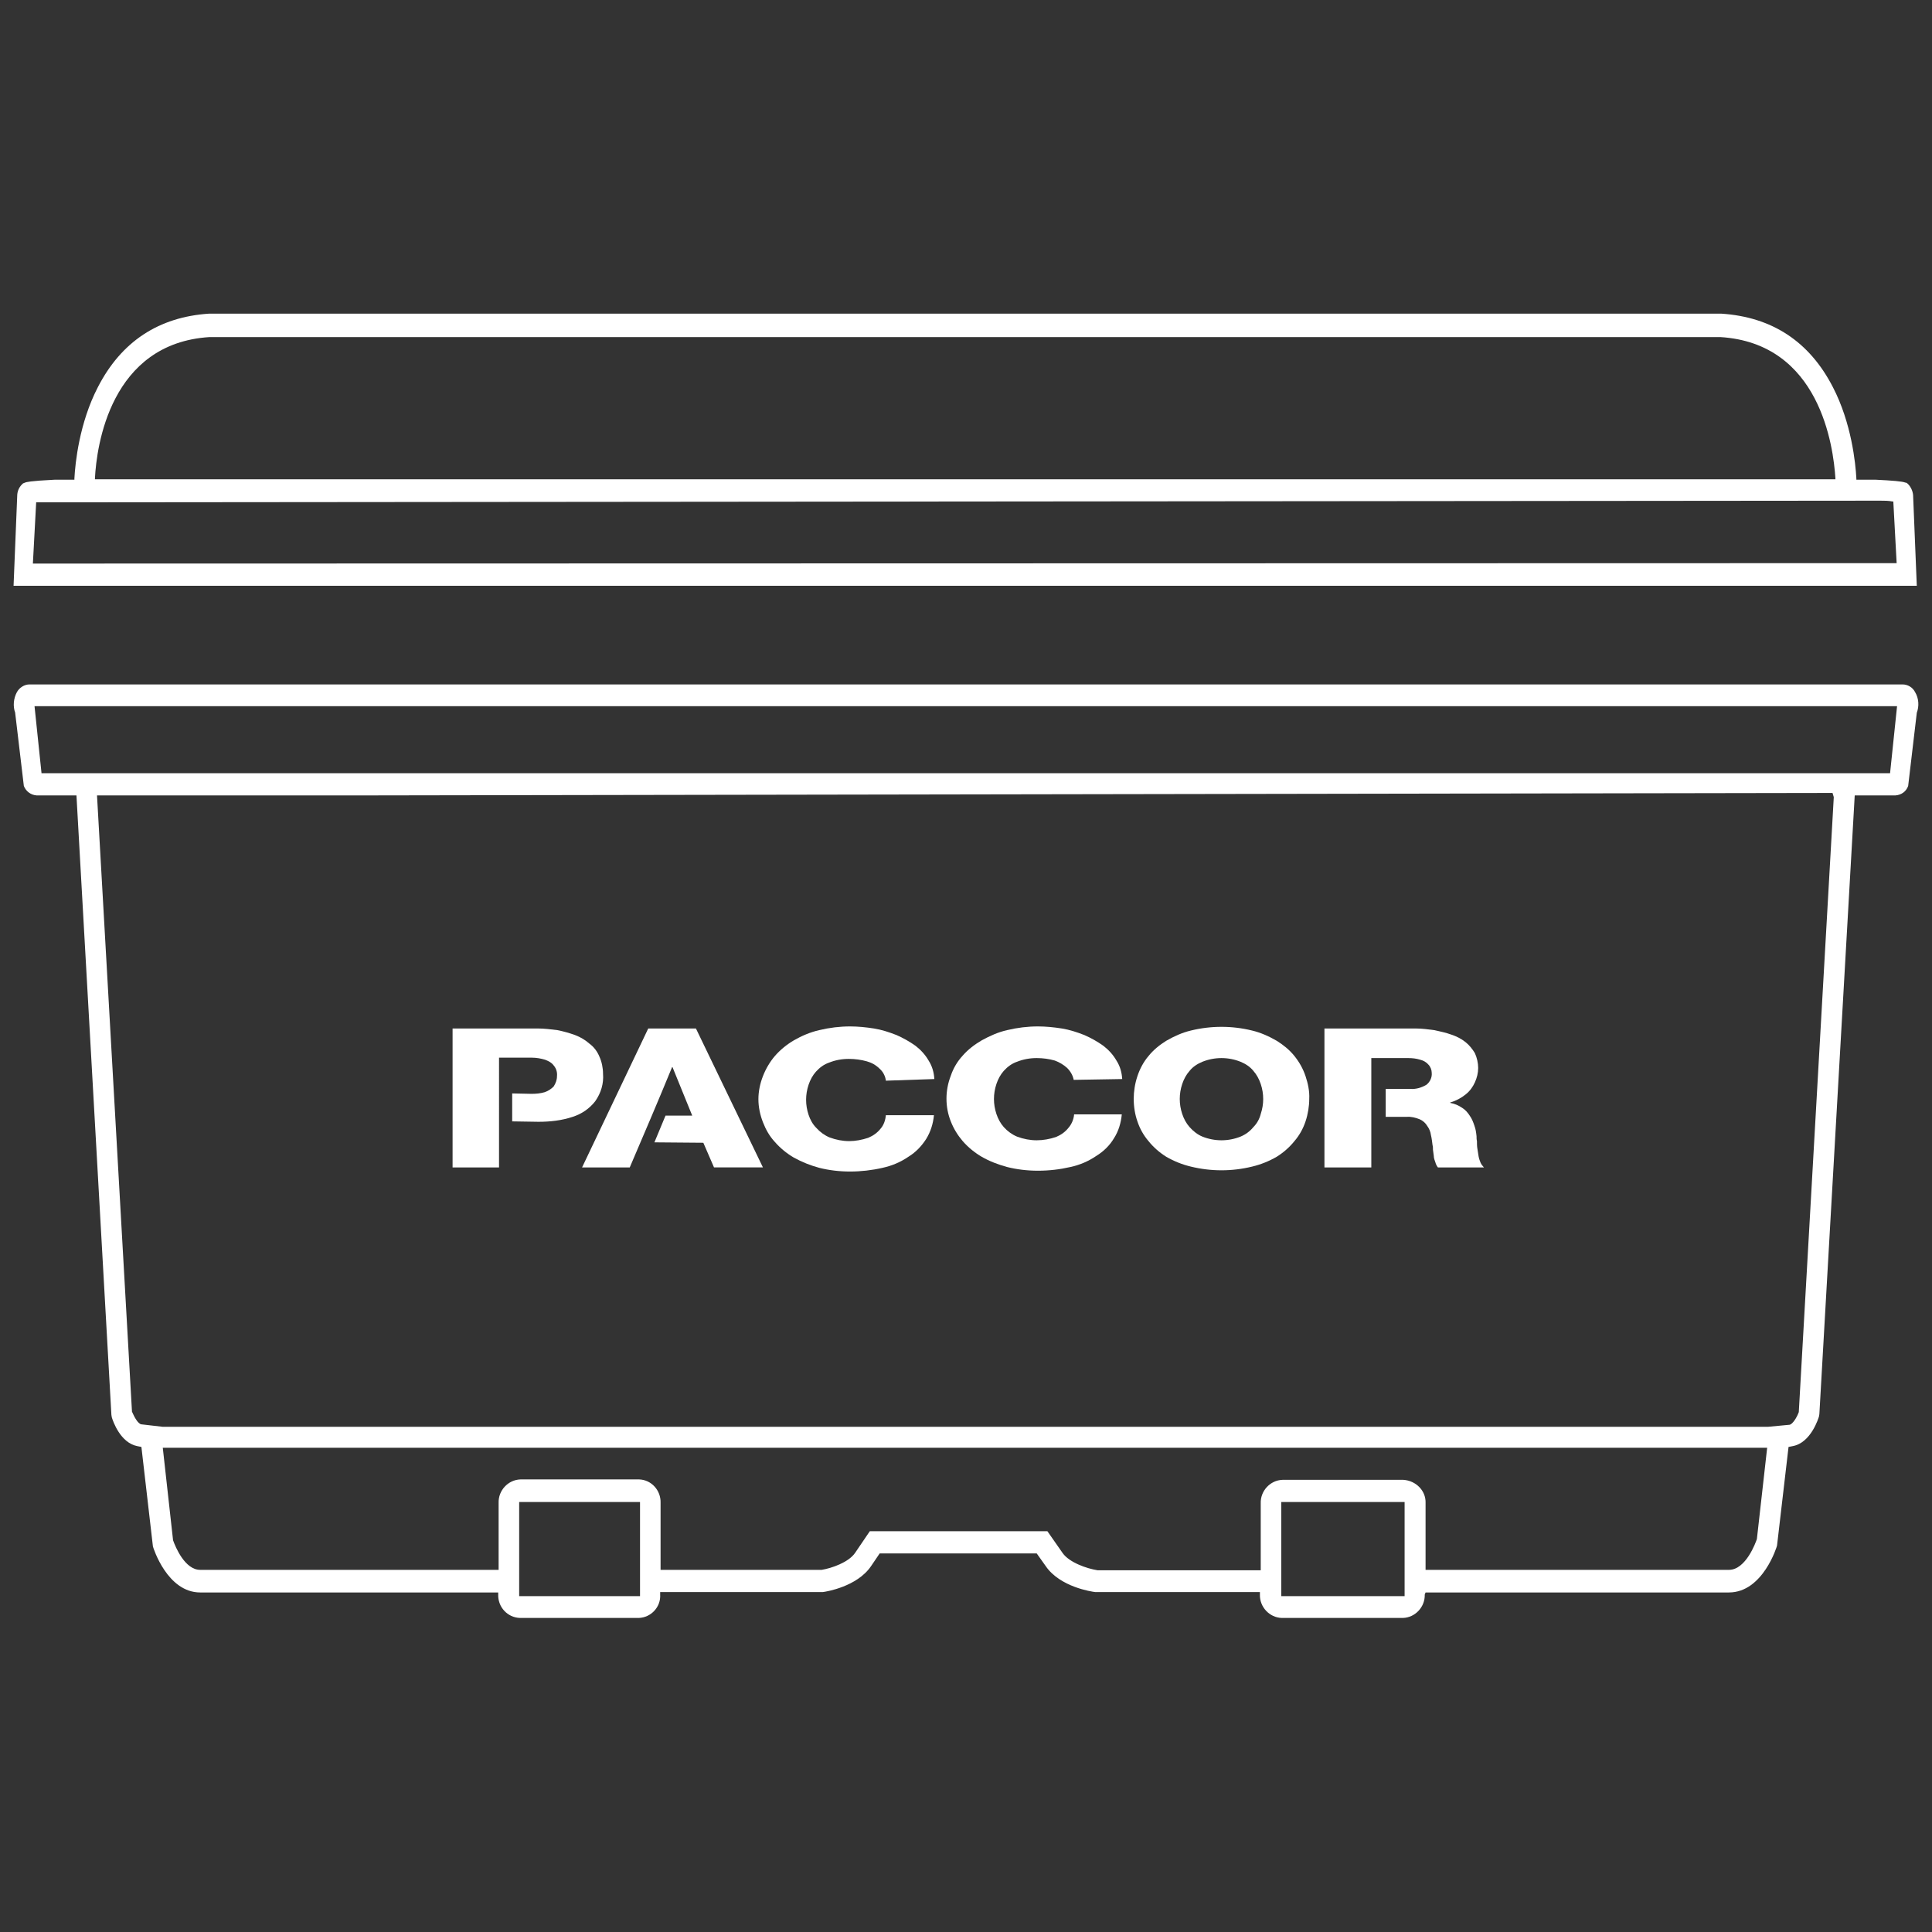
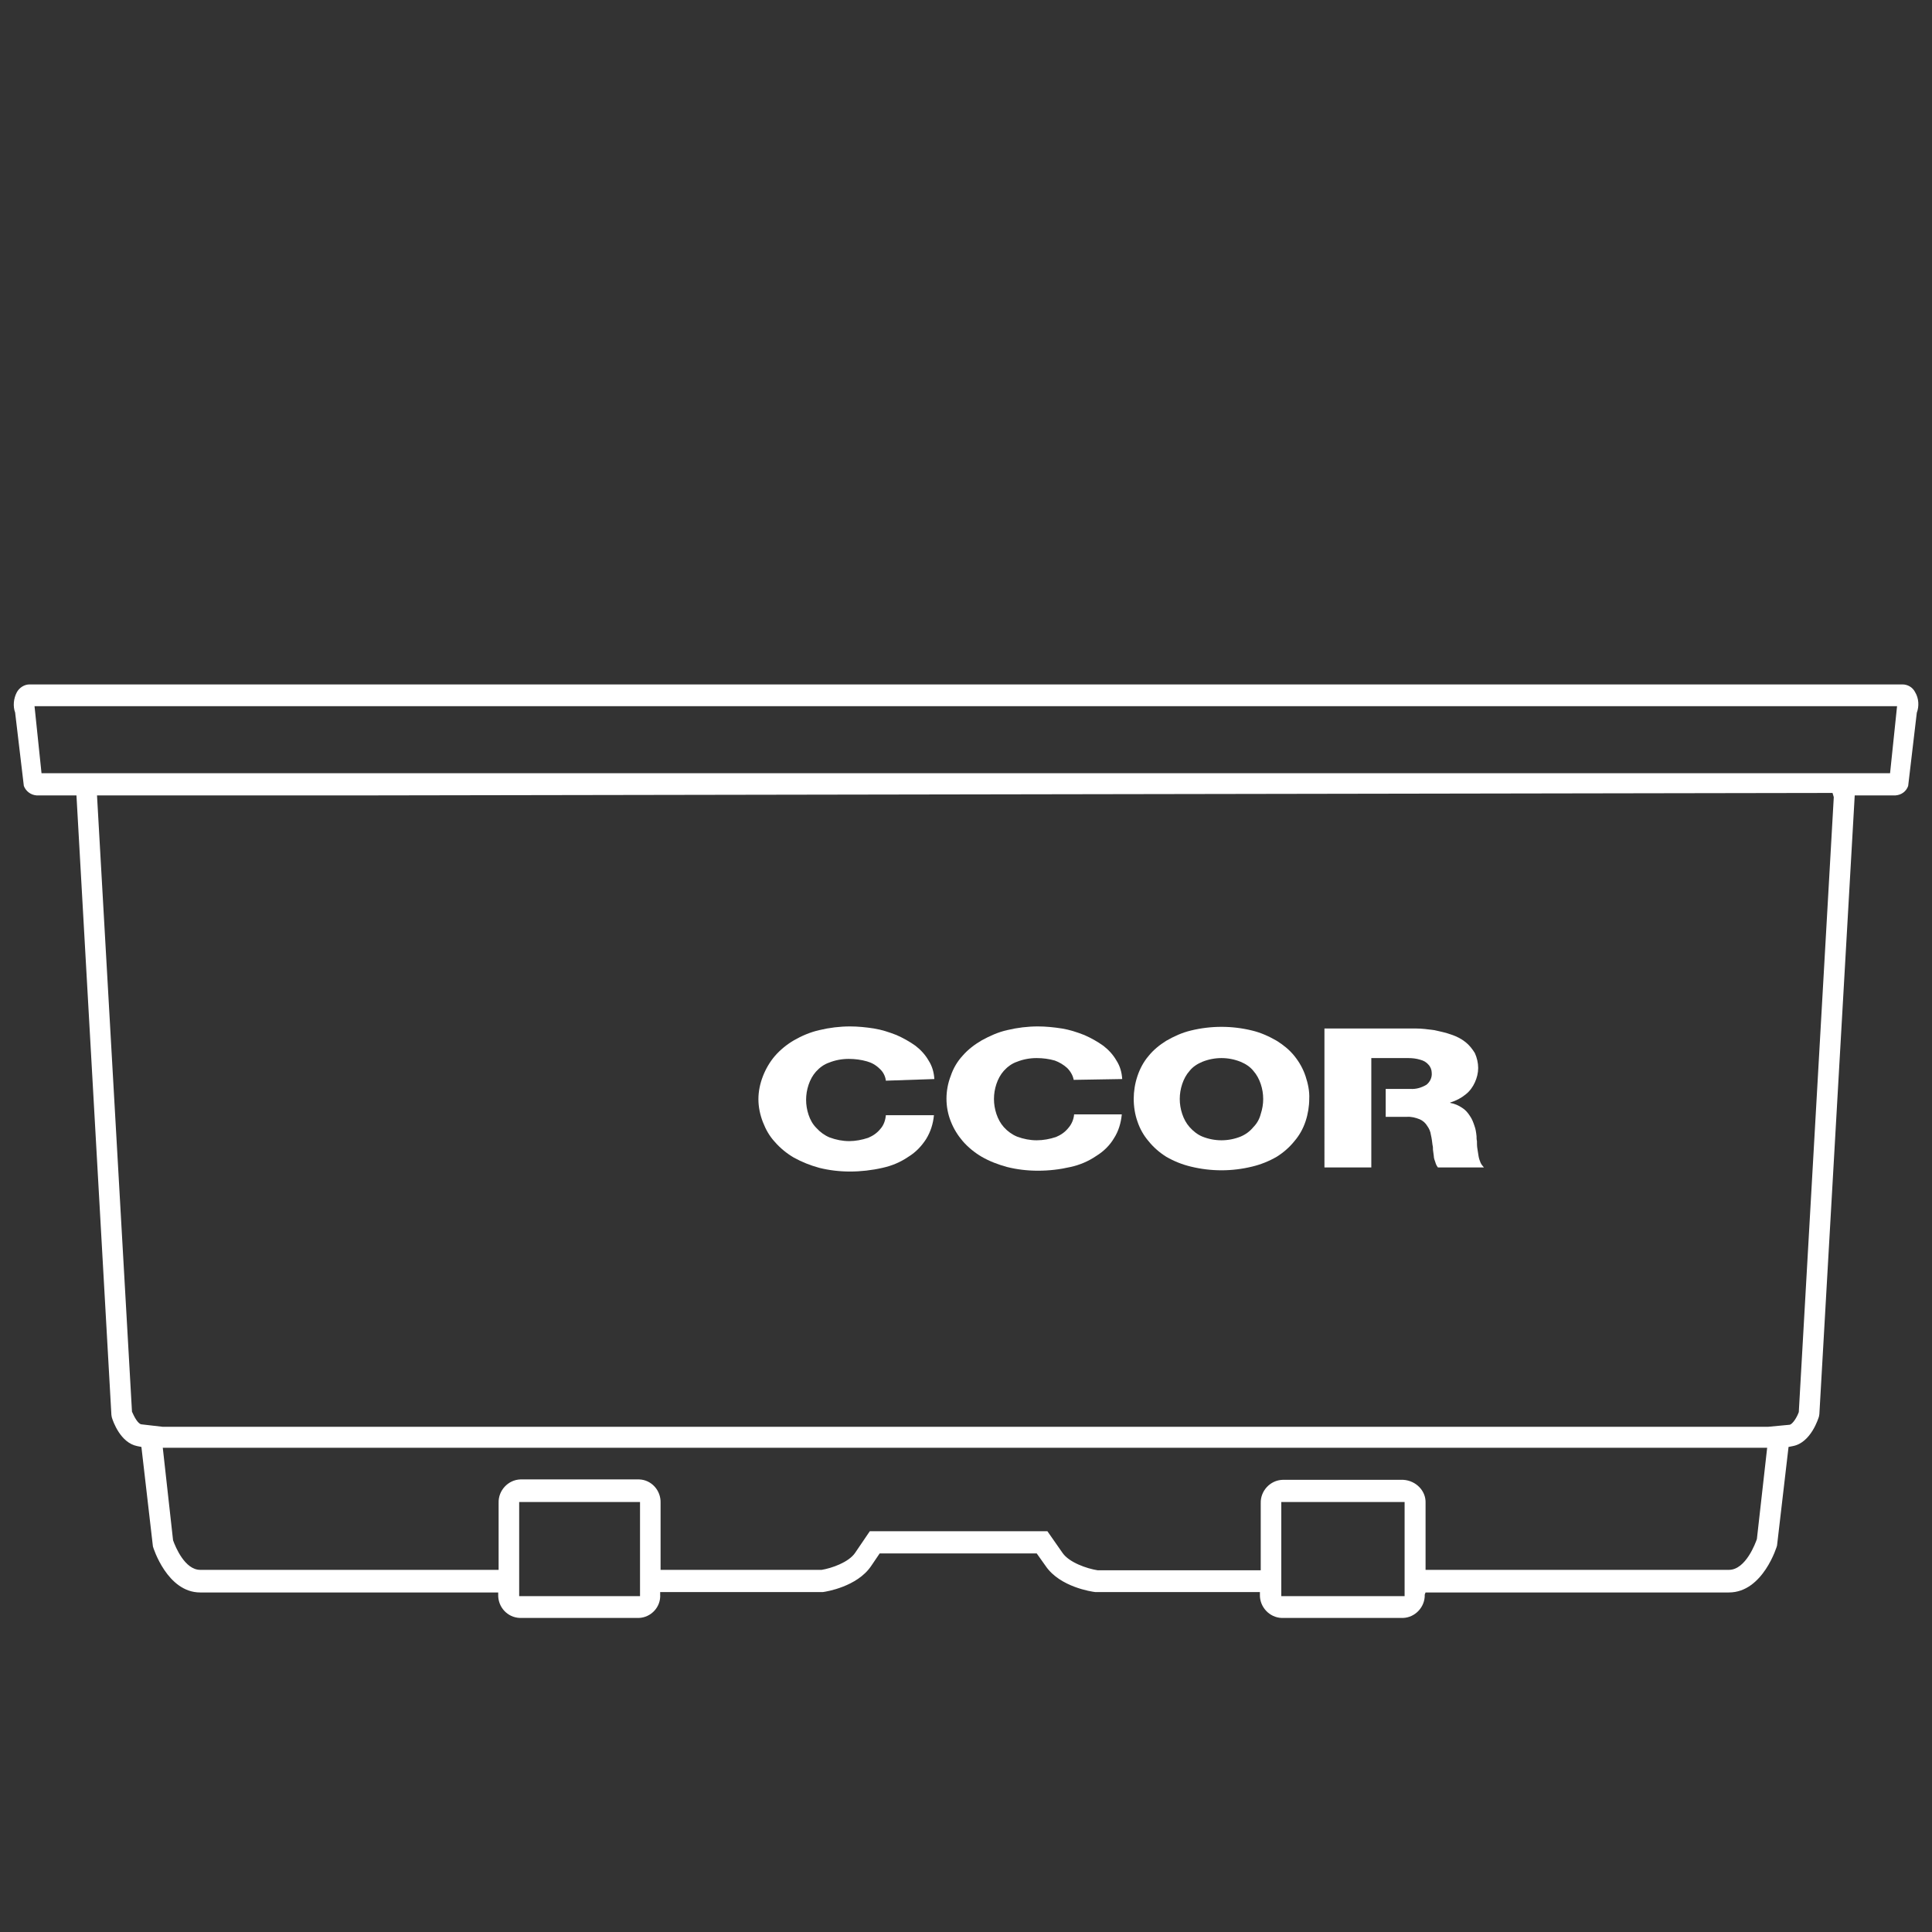
<svg xmlns="http://www.w3.org/2000/svg" version="1.1" id="Ebene_1" x="0px" y="0px" viewBox="0 0 470 470" style="enable-background:new 0 0 470 470;" xml:space="preserve">
  <rect x="0" y="0" width="470" height="470" fill="#333333" stroke="none" />
  <style type="text/css">
	.st0{fill:#FFFFFF;}
</style>
  <g id="Ebene_1_1_">
    <path class="st0" d="M322.3,284h11.3v-12.2h0V265h0v-7.6h9c1,0,1.9,0.1,2.9,0.4c0.8,0.2,1.5,0.6,2,1.2c0.5,0.5,0.8,1.3,0.8,2   c0.1,1.1-0.4,2.2-1.3,2.9c-1.2,0.7-2.5,1.1-3.9,1h-6v6.8h5.1c1.1-0.1,2.2,0.2,3.2,0.6c0.7,0.3,1.4,0.9,1.8,1.6   c0.5,0.7,0.8,1.4,0.9,2.2c0.2,0.8,0.3,1.7,0.4,2.5c0.1,0.3,0.1,0.7,0.1,1.1c0.1,0.5,0.1,1,0.2,1.5c0,0.5,0.2,1.1,0.4,1.6   c0.1,0.4,0.3,0.8,0.6,1.2h11.2c-0.3-0.3-0.6-0.7-0.8-1.1c-0.2-0.5-0.4-1-0.5-1.6s-0.2-1.3-0.3-1.9s-0.1-1.2-0.1-1.8   c-0.1-0.4-0.1-0.8-0.1-1.2c-0.1-0.9-0.2-1.7-0.5-2.5c-0.3-0.9-0.6-1.7-1.1-2.4c-0.5-0.8-1.1-1.5-1.9-2c-0.9-0.6-1.8-1-2.9-1.2v-0.1   c1.4-0.4,2.7-1.1,3.8-2c1-0.8,1.7-1.8,2.2-2.9c0.5-1.1,0.8-2.3,0.8-3.5c0-1.2-0.3-2.5-0.8-3.6c-0.6-1-1.4-2-2.3-2.7   c-1-0.8-2.2-1.4-3.4-1.8c-1.4-0.5-2.8-0.8-4.2-1.1c-1.5-0.2-3-0.4-4.5-0.4h-22.2V284z" />
    <path class="st0" d="M306.7,271c-0.3,1.2-0.9,2.3-1.8,3.2c-0.8,1-1.9,1.8-3.1,2.3c-3,1.2-6.3,1.2-9.3,0c-1.2-0.5-2.2-1.3-3.1-2.3   c-0.8-0.9-1.4-2-1.8-3.2c-0.8-2.4-0.8-4.9,0-7.3c0.4-1.2,1-2.3,1.8-3.2c0.8-1,1.9-1.7,3.1-2.2c3-1.2,6.3-1.2,9.3,0   c1.2,0.5,2.3,1.2,3.1,2.2c0.8,0.9,1.4,2,1.8,3.2C307.5,266.1,307.5,268.6,306.7,271 M317.6,261.8c-0.6-1.8-1.5-3.4-2.7-4.9   c-1.2-1.5-2.7-2.7-4.3-3.7c-1.9-1.1-3.9-2-6-2.5c-4.9-1.2-10-1.2-14.9,0c-2.1,0.5-4.1,1.4-6,2.5c-1.6,1-3.1,2.2-4.3,3.7   c-1.2,1.4-2.1,3.1-2.7,4.9c-0.6,1.8-0.9,3.7-0.9,5.5c0,1.9,0.3,3.8,0.9,5.5c0.6,1.8,1.5,3.4,2.7,4.8c1.2,1.5,2.7,2.8,4.3,3.8   c1.9,1.1,3.9,1.9,6,2.4c4.9,1.2,10,1.2,14.9,0c2.1-0.5,4.1-1.3,6-2.4c1.6-1,3.1-2.3,4.3-3.8c1.2-1.4,2.1-3,2.7-4.8   c0.6-1.8,0.9-3.7,0.9-5.5C318.6,265.5,318.2,263.6,317.6,261.8" />
    <path class="st0" d="M273,262.5c-0.1-1.6-0.5-3.1-1.4-4.5c-0.8-1.4-1.9-2.6-3.2-3.6c-1.4-1-3-1.9-4.6-2.6c-1.8-0.7-3.6-1.3-5.5-1.6   c-1.9-0.3-3.9-0.5-5.8-0.5c-2.5,0-5,0.3-7.5,0.9c-2.2,0.5-4.2,1.4-6.2,2.5c-1.7,1-3.3,2.2-4.6,3.7c-1.3,1.4-2.3,3.1-2.9,4.9   c-1.4,3.6-1.4,7.6,0,11.1c0.7,1.8,1.7,3.4,2.9,4.8c1.3,1.5,2.9,2.8,4.6,3.8c1.9,1.1,4,1.9,6.2,2.5c2.4,0.6,4.9,0.9,7.5,0.9   c2.7,0,5.3-0.3,7.9-0.9c2.3-0.5,4.4-1.4,6.3-2.7c1.8-1.1,3.3-2.6,4.3-4.3c1.1-1.7,1.7-3.7,1.9-5.8h-11.6c-0.1,1.2-0.6,2.4-1.4,3.3   c-0.8,1-1.8,1.7-3,2.2c-1.5,0.5-3.1,0.8-4.7,0.8c-1.6,0-3.2-0.3-4.8-0.9c-1.2-0.5-2.3-1.3-3.2-2.3c-0.8-0.9-1.4-2-1.8-3.2   c-0.8-2.4-0.8-4.9,0-7.3c0.4-1.2,1-2.3,1.8-3.2c0.9-1,2-1.8,3.2-2.2c1.5-0.6,3.1-0.9,4.8-0.9c1.5,0,3,0.2,4.4,0.6   c1.1,0.4,2.1,1,3,1.8c0.8,0.8,1.4,1.8,1.6,2.9L273,262.5z" />
    <path class="st0" d="M227.3,262.5c-0.1-1.6-0.5-3.1-1.4-4.5c-0.8-1.4-1.9-2.6-3.2-3.6c-1.4-1-3-1.9-4.6-2.6   c-1.8-0.7-3.6-1.3-5.5-1.6c-1.9-0.3-3.9-0.5-5.8-0.5c-2.5,0-5,0.3-7.5,0.9c-2.2,0.5-4.3,1.4-6.2,2.5c-1.7,1-3.3,2.3-4.6,3.8   c-1.2,1.4-2.2,3.1-2.9,4.9c-0.7,1.8-1.1,3.7-1.1,5.6c0,1.9,0.4,3.8,1.1,5.6c0.7,1.8,1.6,3.4,2.9,4.8c1.3,1.5,2.9,2.8,4.6,3.8   c2,1.1,4,1.9,6.2,2.5c2.4,0.6,4.9,0.9,7.5,0.9c2.6,0,5.3-0.3,7.9-0.9c2.3-0.5,4.4-1.4,6.3-2.7c1.8-1.1,3.2-2.6,4.3-4.3   c1.1-1.8,1.7-3.7,1.9-5.8h-11.7c-0.1,1.2-0.5,2.4-1.3,3.3c-0.8,1-1.8,1.7-3,2.2c-1.5,0.5-3.1,0.8-4.6,0.8c-1.6,0-3.2-0.3-4.8-0.9   c-1.2-0.5-2.3-1.3-3.2-2.3c-0.9-0.9-1.5-2-1.9-3.2c-0.8-2.4-0.8-4.9,0-7.3c0.4-1.2,1-2.3,1.8-3.2c0.9-1,2-1.8,3.2-2.2   c1.5-0.6,3.1-0.9,4.8-0.9c1.5,0,3,0.2,4.4,0.6c1.1,0.3,2.2,0.9,3.1,1.8c0.8,0.7,1.4,1.8,1.5,2.9L227.3,262.5z" />
-     <path class="st0" d="M141.6,284h11.6c3.5-8.2,6.9-16.1,10.3-24.4h0.1l4.8,11.8l-6.5,0l-2.7,6.5l11.9,0.1l2.6,6h11.9l-16.3-33.8   h-11.6L141.6,284z" />
-     <path class="st0" d="M121.8,257.3h7.6c1.1,0,2.2,0.2,3.2,0.5c0.8,0.3,1.6,0.7,2.1,1.4c0.6,0.7,0.9,1.6,0.8,2.6   c0,0.9-0.3,1.7-0.8,2.5c-0.6,0.6-1.3,1.1-2.2,1.4c-1,0.3-2.1,0.4-3.2,0.4l-4.7-0.1v6.8l6.4,0.1c2.8,0,5.6-0.3,8.3-1.2   c2.2-0.7,4.1-2,5.5-3.8c1.4-2,2.1-4.3,1.9-6.7c0-1.4-0.3-2.9-0.9-4.2c-0.5-1.2-1.3-2.3-2.4-3.1c-1-0.9-2.2-1.6-3.5-2.1   c-1.4-0.5-2.8-0.9-4.3-1.2c-1.6-0.2-3.2-0.4-4.8-0.4h-20.7V284h11.3V257.3L121.8,257.3z" />
    <path class="st0" d="M346.8,387.4h73.8c8.3,0,11.7-11.3,11.7-11.4l2.8-24l1-0.2c4.5-0.8,6.3-6.9,6.4-7.2l0.1-0.6l8.6-150.5h9.9   c1.4-0.1,2.6-0.9,3.1-2.3l2.1-17.8c0.6-1.6,0.5-3.5-0.4-5l0,0c-0.6-1.2-1.8-1.9-3.1-1.9H7.2c-1.3,0-2.5,0.8-3.1,1.9   c-0.8,1.5-1,3.4-0.4,5v0.1l2.1,17.7c0.5,1.3,1.7,2.2,3.1,2.3h9.7l8.5,150.7l0.1,0.6c0.3,1,2.1,6.2,6.2,7l1,0.2l2.8,24.2   c0.1,0.4,3.5,11.2,11.5,11.2h72.5v0.5c-0.1,3,2.2,5.6,5.3,5.7h28.9c3-0.1,5.4-2.7,5.2-5.7v-0.6h39.6c0.8-0.1,8.3-1.3,11.7-6.3   l2.1-3.1h38.2l2.2,3.1c3.5,5.1,11.2,6.2,12,6.3h40.1v0.6c-0.1,3,2.3,5.6,5.3,5.7h29.5c3-0.1,5.4-2.7,5.3-5.7L346.8,387.4z    M10.1,188.1l-1.7-16.3h453.1l-1.7,16.3H10.1z M34.4,346.5c-0.8-0.1-1.7-1.7-2.3-3.1v-0.1l-8.5-149.8h65.7l356.5-0.6l0.3,1v0.1   l-8.5,149.4v0.1c-0.5,1.4-1.5,2.9-2.2,3.1l-5.3,0.5H119.6H66.8H39.6L34.4,346.5z M155.7,388.3h-29.4v-22.9h29.4V388.3z    M341.7,388.3h-30v-22.9h30V388.3z M341.4,360H312c-3,0.1-5.4,2.7-5.3,5.7v16.3H267c-2.6-0.4-6.9-1.9-8.5-4.2l-3.7-5.3h-43.2   l-3.6,5.3c-1.6,2.3-5.7,3.7-8.1,4.1h-39.2v-16.3c0.1-3-2.2-5.6-5.2-5.7h-28.9c-3,0.1-5.4,2.7-5.3,5.7v16.3H48.7   c-3.7,0-6-5.5-6.6-7.2l-2.5-22.5h390.3l-2.5,22.2c-0.3,0.9-2.7,7.5-6.8,7.5h-73.8v-16.3C346.9,362.7,344.5,360.2,341.4,360   L341.4,360z" />
-     <path class="st0" d="M464,117.6c-0.1-0.1-0.3-0.2-0.5-0.2c-0.7-0.3-3.1-0.5-7.2-0.7h-4.7v-0.3c-0.2-3.8-1.2-13.5-5.7-22.2   c-5.7-11.1-14.8-17.1-27.2-17.9H50.9c-12.3,0.8-21.4,6.8-27.1,17.9c-4.5,8.7-5.5,18.4-5.7,22.2v0.3h-4.8c-6.1,0.3-7,0.6-7.2,0.7   c-0.2,0.1-0.3,0.1-0.5,0.2c-0.8,0.7-1.3,1.6-1.4,2.7l-0.9,22.2h463l-0.9-22.1l0,0C465.3,119.4,464.8,118.3,464,117.6z M23.1,116.3   c0.4-7.7,3.7-32.8,27.9-34.3h367.5c24.3,1.5,27.5,26.7,28,34.3v0.3H23.1L23.1,116.3z M8,137.1l0.8-14.9h3.5l445.1-0.4   c1,0,2,0,3,0.2h0.2v0.2l0.8,14.8L8,137.1z" />
  </g>
</svg>